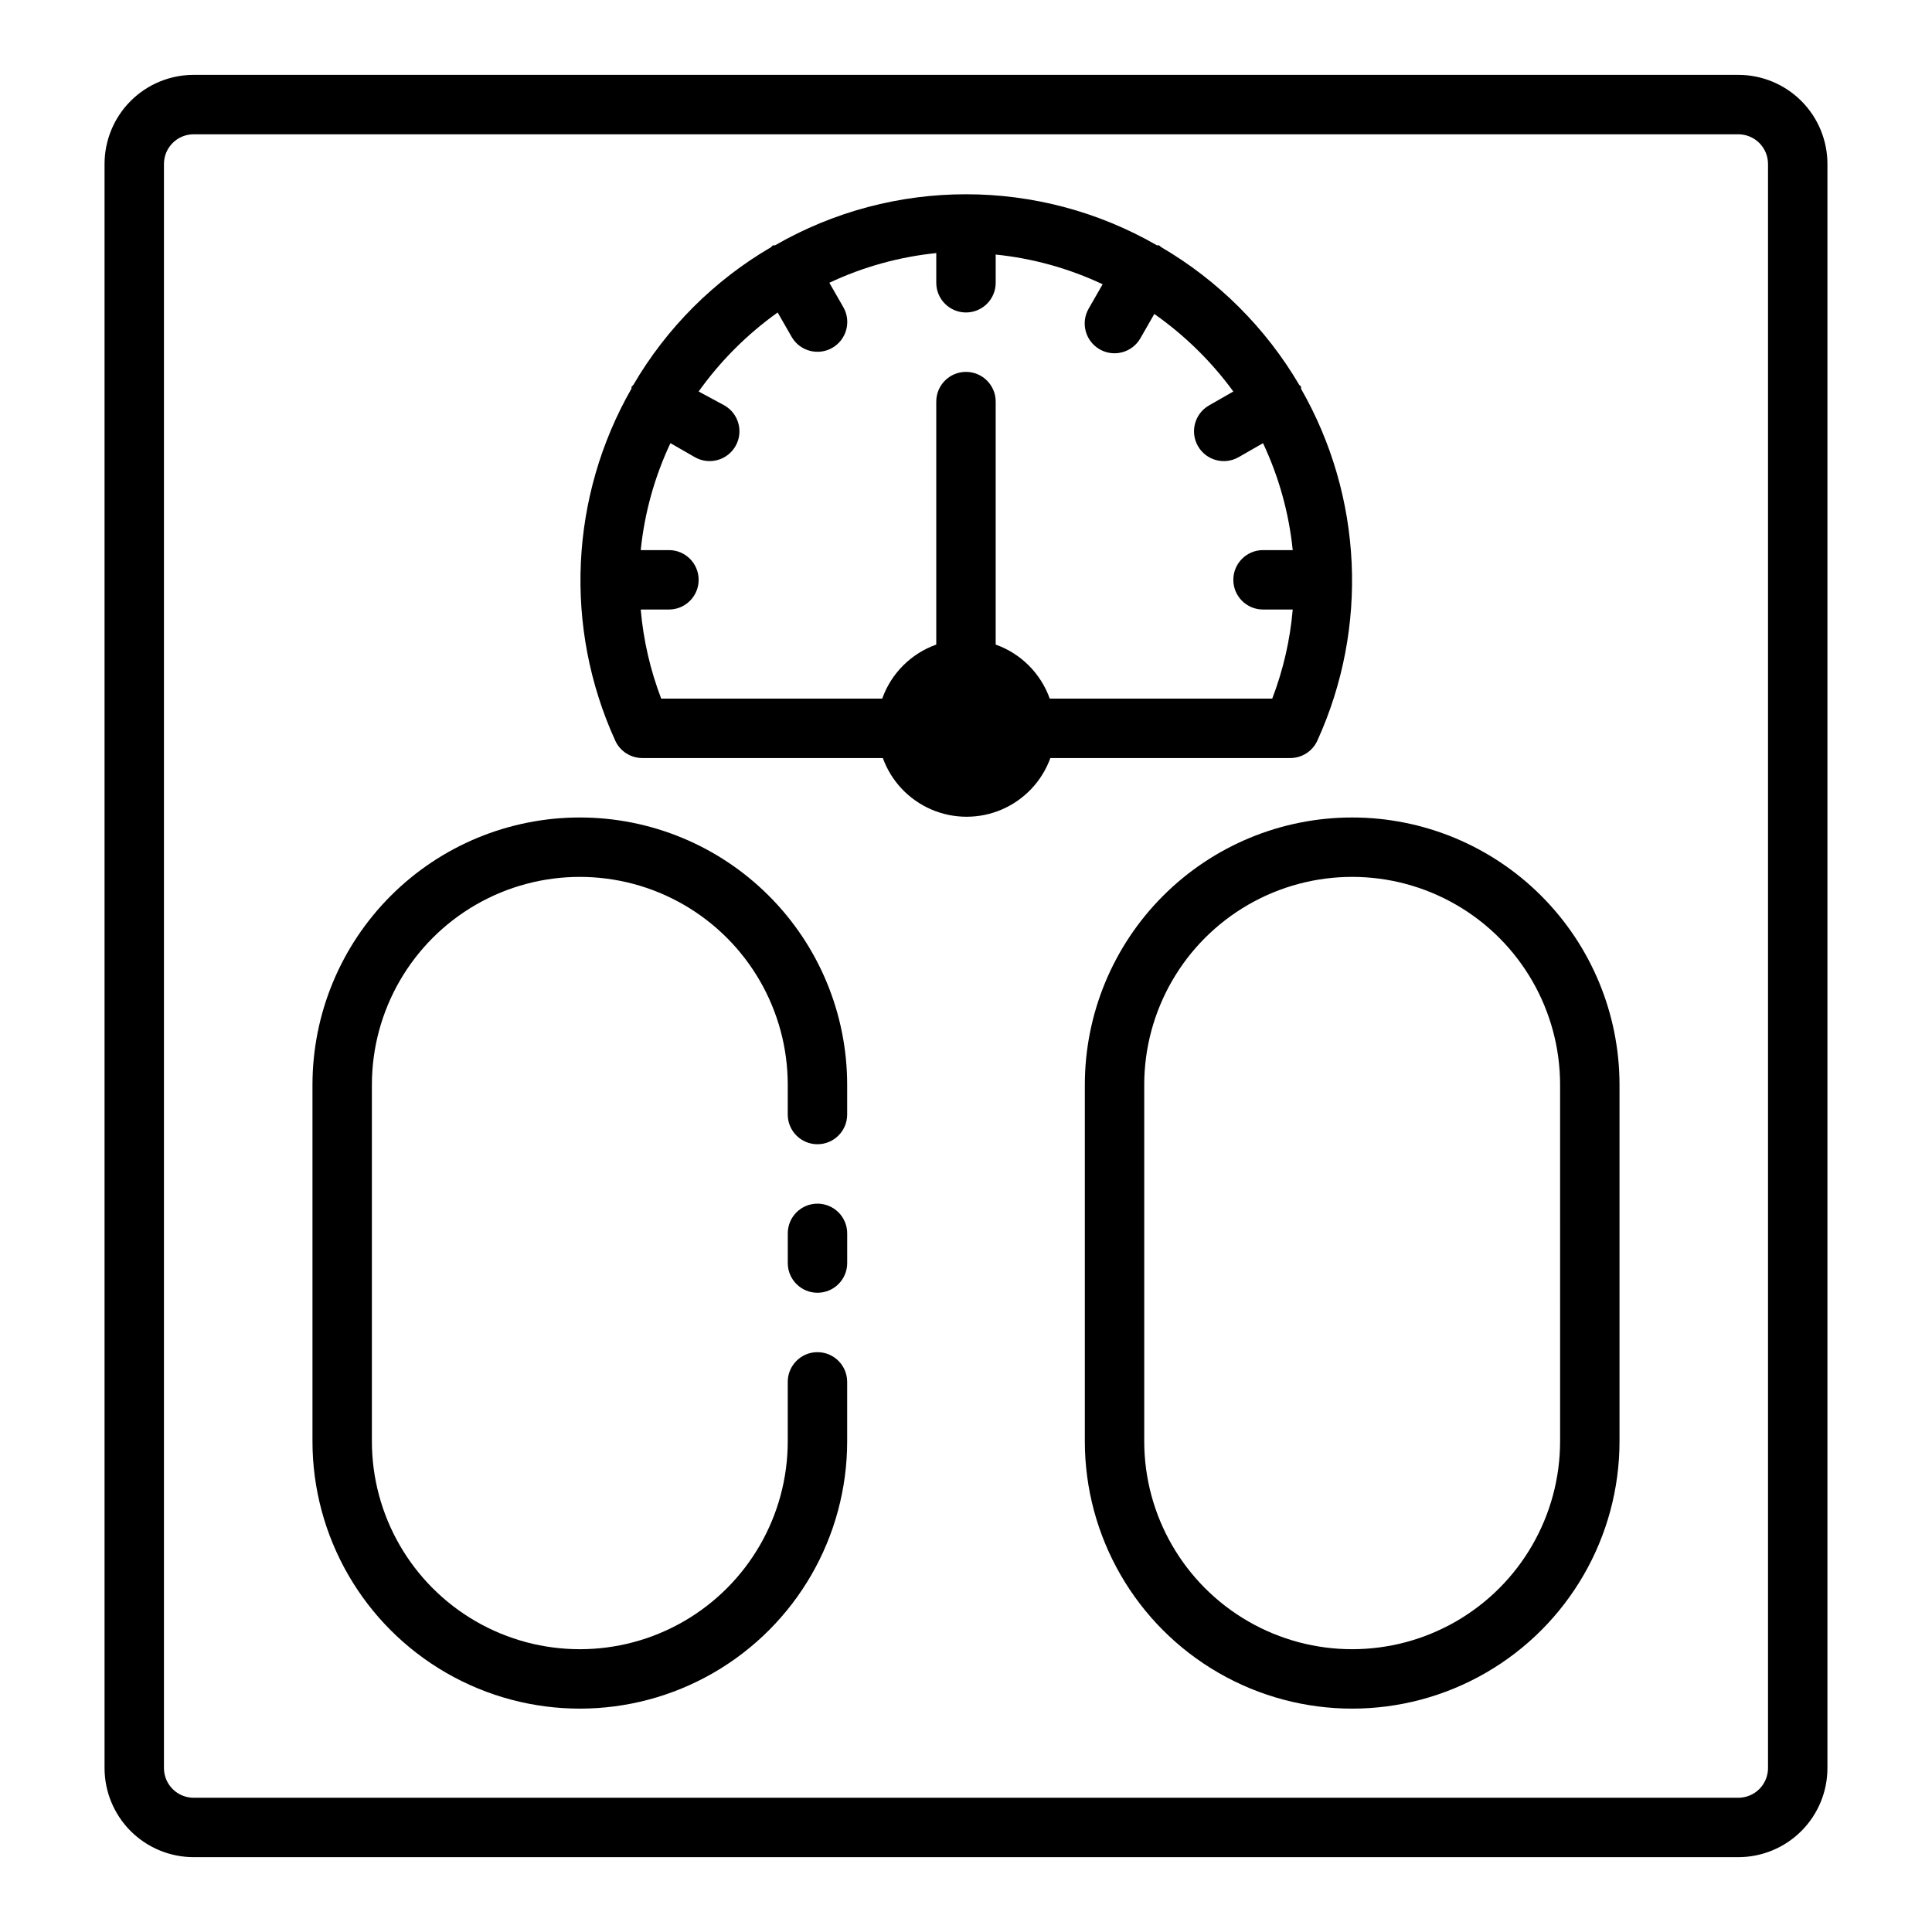
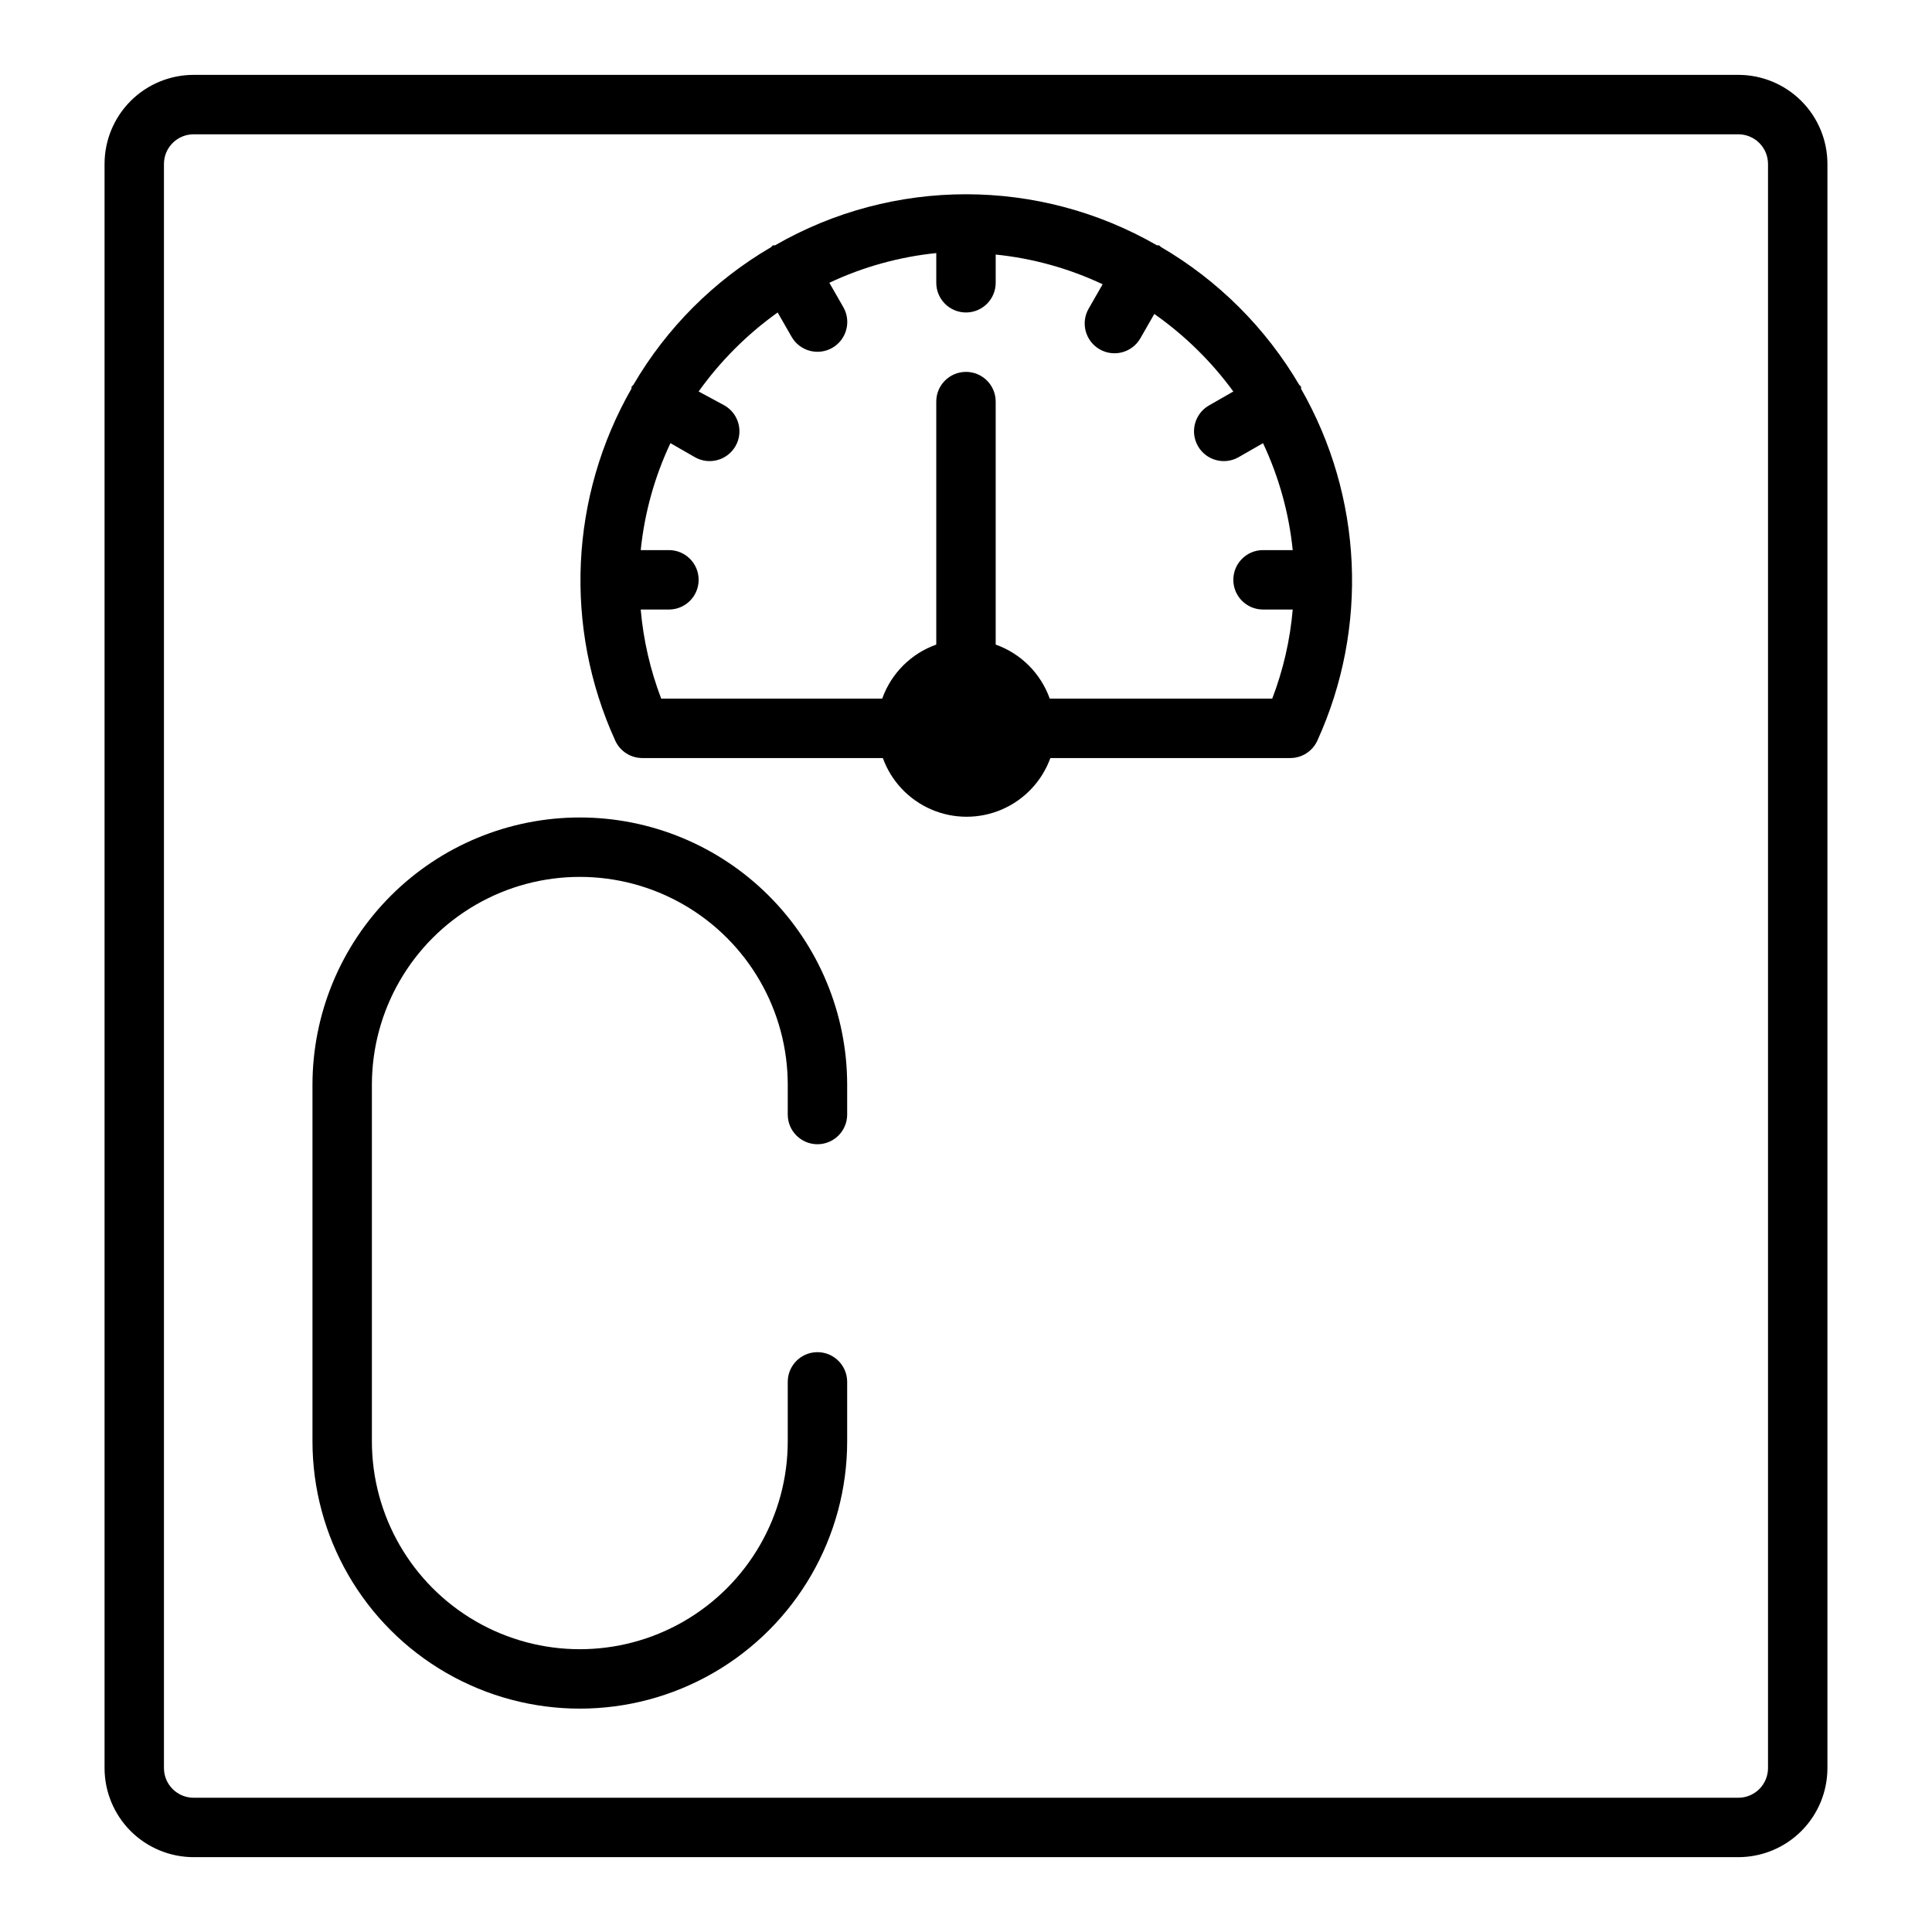
<svg xmlns="http://www.w3.org/2000/svg" fill="#000000" width="800px" height="800px" version="1.1" viewBox="144 144 512 512">
  <g>
    <path d="m604.67 163.84h-409.35c-6.262 0-12.27 2.488-16.699 6.918-4.426 4.43-6.914 10.438-6.914 16.699v425.09c0 6.262 2.488 12.27 6.914 16.699 4.43 4.43 10.438 6.918 16.699 6.918h409.35c6.262 0 12.27-2.488 16.699-6.918 4.43-4.43 6.918-10.438 6.918-16.699v-425.09c0-6.262-2.488-12.27-6.918-16.699-4.43-4.43-10.438-6.918-16.699-6.918zm7.871 448.71c0 2.09-0.828 4.09-2.305 5.566-1.477 1.477-3.481 2.305-5.566 2.305h-409.35c-4.348 0-7.871-3.523-7.871-7.871v-425.09c0-4.348 3.523-7.871 7.871-7.871h409.35c2.086 0 4.09 0.828 5.566 2.305 1.477 1.477 2.305 3.481 2.305 5.566z" />
    <path d="m485.96 344.89c3.094-0.008 5.894-1.824 7.164-4.644 13.629-29.957 12.016-64.641-4.328-93.203 0.008-0.184 0.008-0.371 0-0.555-0.141-0.176-0.297-0.332-0.473-0.469-8.875-15.109-21.48-27.688-36.605-36.527l-0.551-0.473h-0.551c-31.332-18.051-69.906-18.051-101.23 0h-0.551c-0.18 0.137-0.336 0.297-0.473 0.473-15.121 8.824-27.703 21.406-36.527 36.527l-0.473 0.473v0.473-0.004c-16.371 28.586-17.984 63.305-4.328 93.285 1.266 2.82 4.07 4.637 7.164 4.644h63.762c2.219 6.117 6.863 11.047 12.84 13.625 5.973 2.578 12.746 2.578 18.719 0s10.621-7.508 12.84-13.625zm-172.16-39.359h7.477c4.348 0 7.871-3.523 7.871-7.871 0-4.348-3.523-7.875-7.871-7.875h-7.477c1-9.824 3.664-19.406 7.871-28.34l6.453 3.699v0.004c3.785 2.172 8.613 0.867 10.785-2.914 2.176-3.781 0.871-8.609-2.91-10.785l-6.852-3.699c5.773-8.09 12.852-15.168 20.941-20.941l3.699 6.453v0.004c2.176 3.781 7.004 5.086 10.785 2.914 3.781-2.176 5.086-7.004 2.914-10.785l-3.699-6.457c8.93-4.207 18.516-6.867 28.336-7.871v7.871c0 4.348 3.527 7.871 7.875 7.871s7.871-3.523 7.871-7.871v-7.477c9.824 1 19.406 3.664 28.34 7.871l-3.699 6.453c-2.176 3.785-0.871 8.613 2.91 10.785 3.781 2.176 8.613 0.871 10.785-2.91l3.699-6.453v-0.004c8.059 5.656 15.133 12.598 20.941 20.547l-6.453 3.699h-0.004c-3.781 2.176-5.086 7.004-2.91 10.785 2.172 3.781 7 5.086 10.785 2.914l6.453-3.703c4.207 8.934 6.871 18.516 7.871 28.34h-7.871c-4.348 0-7.871 3.527-7.871 7.875 0 4.348 3.523 7.871 7.871 7.871h7.871c-0.695 8.086-2.523 16.035-5.43 23.613h-58.961c-2.383-6.684-7.644-11.945-14.328-14.324v-64.395c0-4.348-3.523-7.871-7.871-7.871s-7.875 3.523-7.875 7.871v64.395c-6.684 2.379-11.945 7.641-14.324 14.324h-58.57c-2.898-7.578-4.727-15.527-5.43-23.613z" />
    <path d="m297.66 360.64c-18.793 0-36.812 7.465-50.098 20.754-13.289 13.285-20.754 31.305-20.754 50.098v94.461c0 25.312 13.504 48.703 35.426 61.359s48.926 12.656 70.848 0c21.922-12.656 35.426-36.047 35.426-61.359v-15.742c0-4.348-3.527-7.871-7.875-7.871-4.348 0-7.871 3.523-7.871 7.871v15.742c0 19.688-10.504 37.879-27.551 47.723-17.051 9.844-38.055 9.844-55.105 0-17.047-9.844-27.551-28.035-27.551-47.723v-94.461c0-19.688 10.504-37.879 27.551-47.723 17.051-9.844 38.055-9.844 55.105 0 17.047 9.844 27.551 28.035 27.551 47.723v7.871c0 4.348 3.523 7.871 7.871 7.871 4.348 0 7.875-3.523 7.875-7.871v-7.871c0-18.793-7.465-36.812-20.754-50.098-13.285-13.289-31.305-20.754-50.094-20.754z" />
-     <path d="m360.64 462.98c-4.348 0-7.871 3.523-7.871 7.871v7.871c0 4.348 3.523 7.871 7.871 7.871 4.348 0 7.875-3.523 7.875-7.871v-7.871c0-2.09-0.832-4.09-2.309-5.566s-3.477-2.305-5.566-2.305z" />
-     <path d="m502.34 360.64c-18.793 0-36.812 7.465-50.098 20.754-13.289 13.285-20.75 31.305-20.75 50.098v94.461c0 25.312 13.5 48.703 35.422 61.359s48.93 12.656 70.848 0c21.922-12.656 35.426-36.047 35.426-61.359v-94.461c0-18.793-7.465-36.812-20.75-50.098-13.289-13.289-31.309-20.754-50.098-20.754zm55.105 165.31h-0.004c0 19.688-10.5 37.879-27.551 47.723s-38.055 9.844-55.105 0c-17.047-9.844-27.551-28.035-27.551-47.723v-94.461c0-19.688 10.504-37.879 27.551-47.723 17.051-9.844 38.055-9.844 55.105 0s27.551 28.035 27.551 47.723z" />
  </g>
</svg>